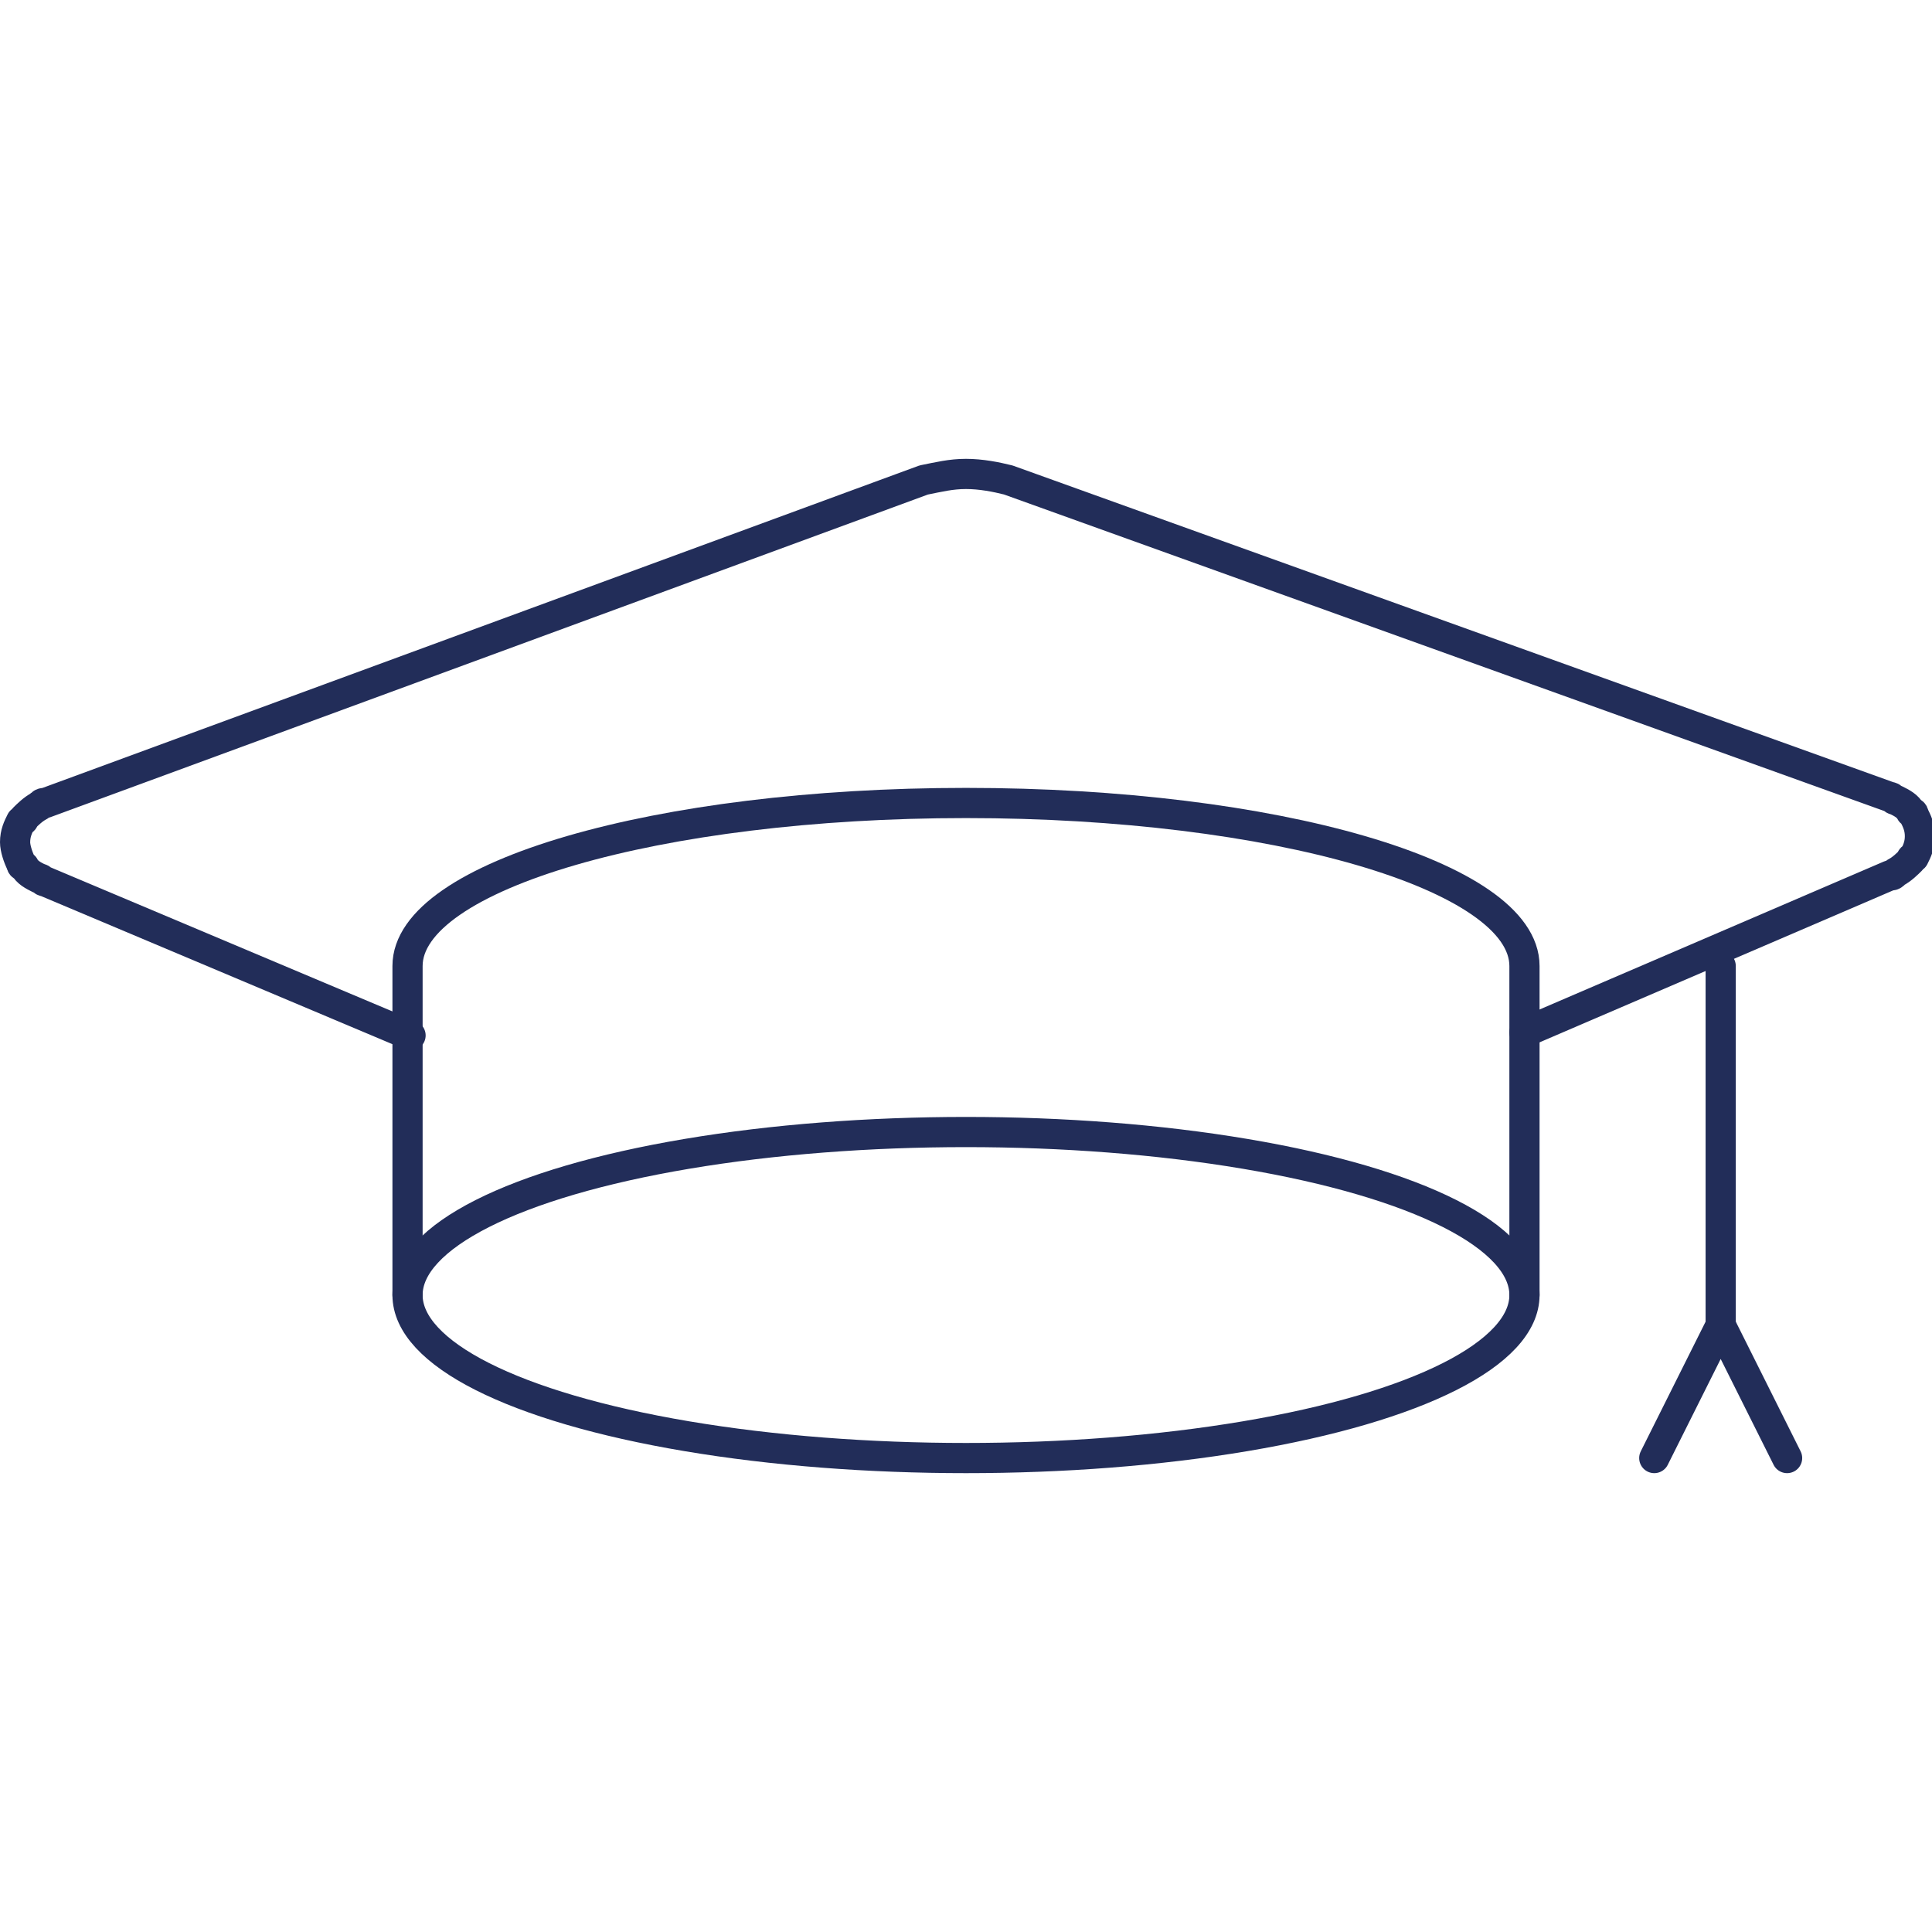
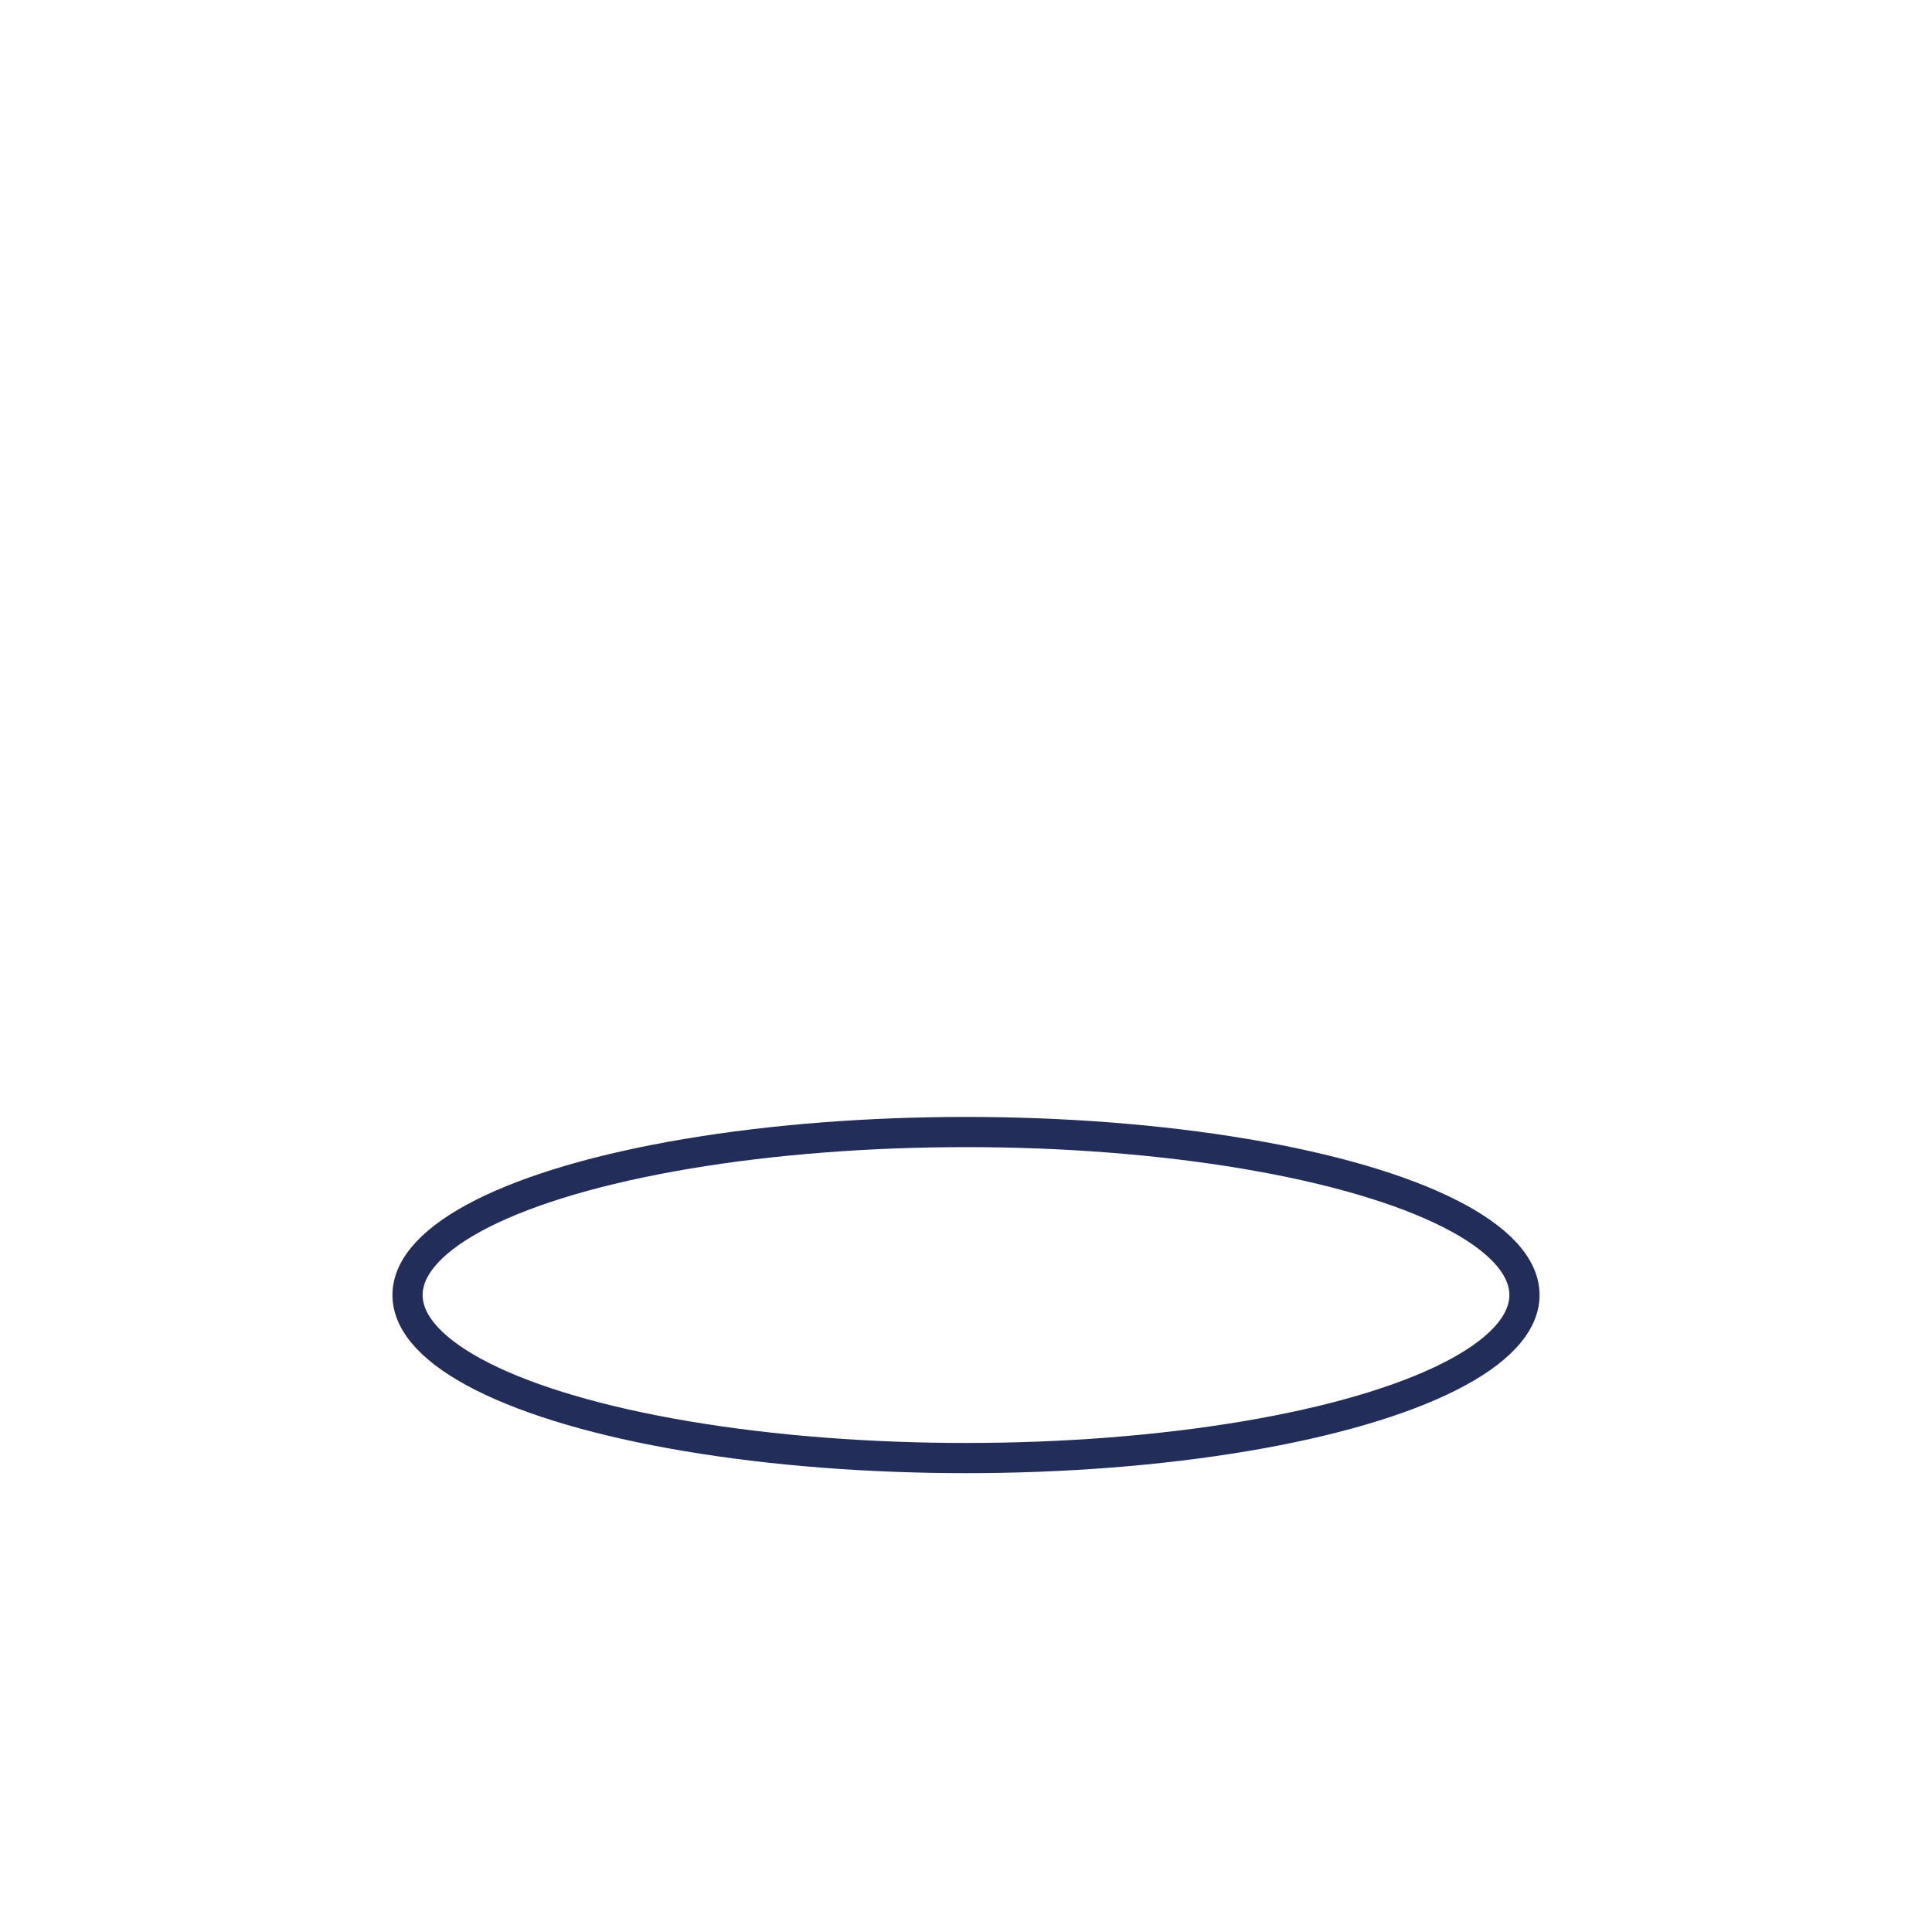
<svg xmlns="http://www.w3.org/2000/svg" version="1.1" id="Ebene_1" x="0px" y="0px" viewBox="0 0 64 64" style="enable-background:new 0 0 64 64;" xml:space="preserve">
  <style type="text/css">
	.st0{fill:none;stroke:#222D59;stroke-linecap:round;stroke-linejoin:round;stroke-miterlimit:10;}
</style>
  <g>
    <ellipse class="st0" cx="32" cy="42.9" rx="18.5" ry="5.4" />
-     <path class="st0" d="M50.5,34.2l12.1-5.2c0.1,0,0.1,0,0.2-0.1l0,0l0,0c0.2-0.1,0.4-0.3,0.5-0.4c0,0,0-0.1,0.1-0.1   c0.1-0.2,0.2-0.4,0.2-0.7s-0.1-0.5-0.2-0.7c0,0,0-0.1-0.1-0.1c-0.1-0.2-0.3-0.3-0.5-0.4l0,0l0,0c-0.1,0-0.1-0.1-0.2-0.1L33.4,15.9   l0,0c-0.4-0.1-0.9-0.2-1.4-0.2s-0.9,0.1-1.4,0.2l0,0L1.5,26.6c-0.1,0-0.1,0-0.2,0.1l0,0l0,0c-0.2,0.1-0.4,0.3-0.5,0.4   c0,0,0,0.1-0.1,0.1c-0.1,0.2-0.2,0.4-0.2,0.7c0,0.2,0.1,0.5,0.2,0.7c0,0,0,0.1,0.1,0.1c0.1,0.2,0.3,0.3,0.5,0.4l0,0l0,0   c0.1,0,0.1,0.1,0.2,0.1l12.1,5.1" />
-     <path class="st0" d="M50.5,42.9V32c0-3-8.3-5.4-18.5-5.4S13.5,29,13.5,32v10.9" />
-     <line class="st0" x1="57" y1="32" x2="57" y2="43.9" />
-     <polyline class="st0" points="59.2,48.3 57,43.9 54.8,48.3  " />
  </g>
</svg>